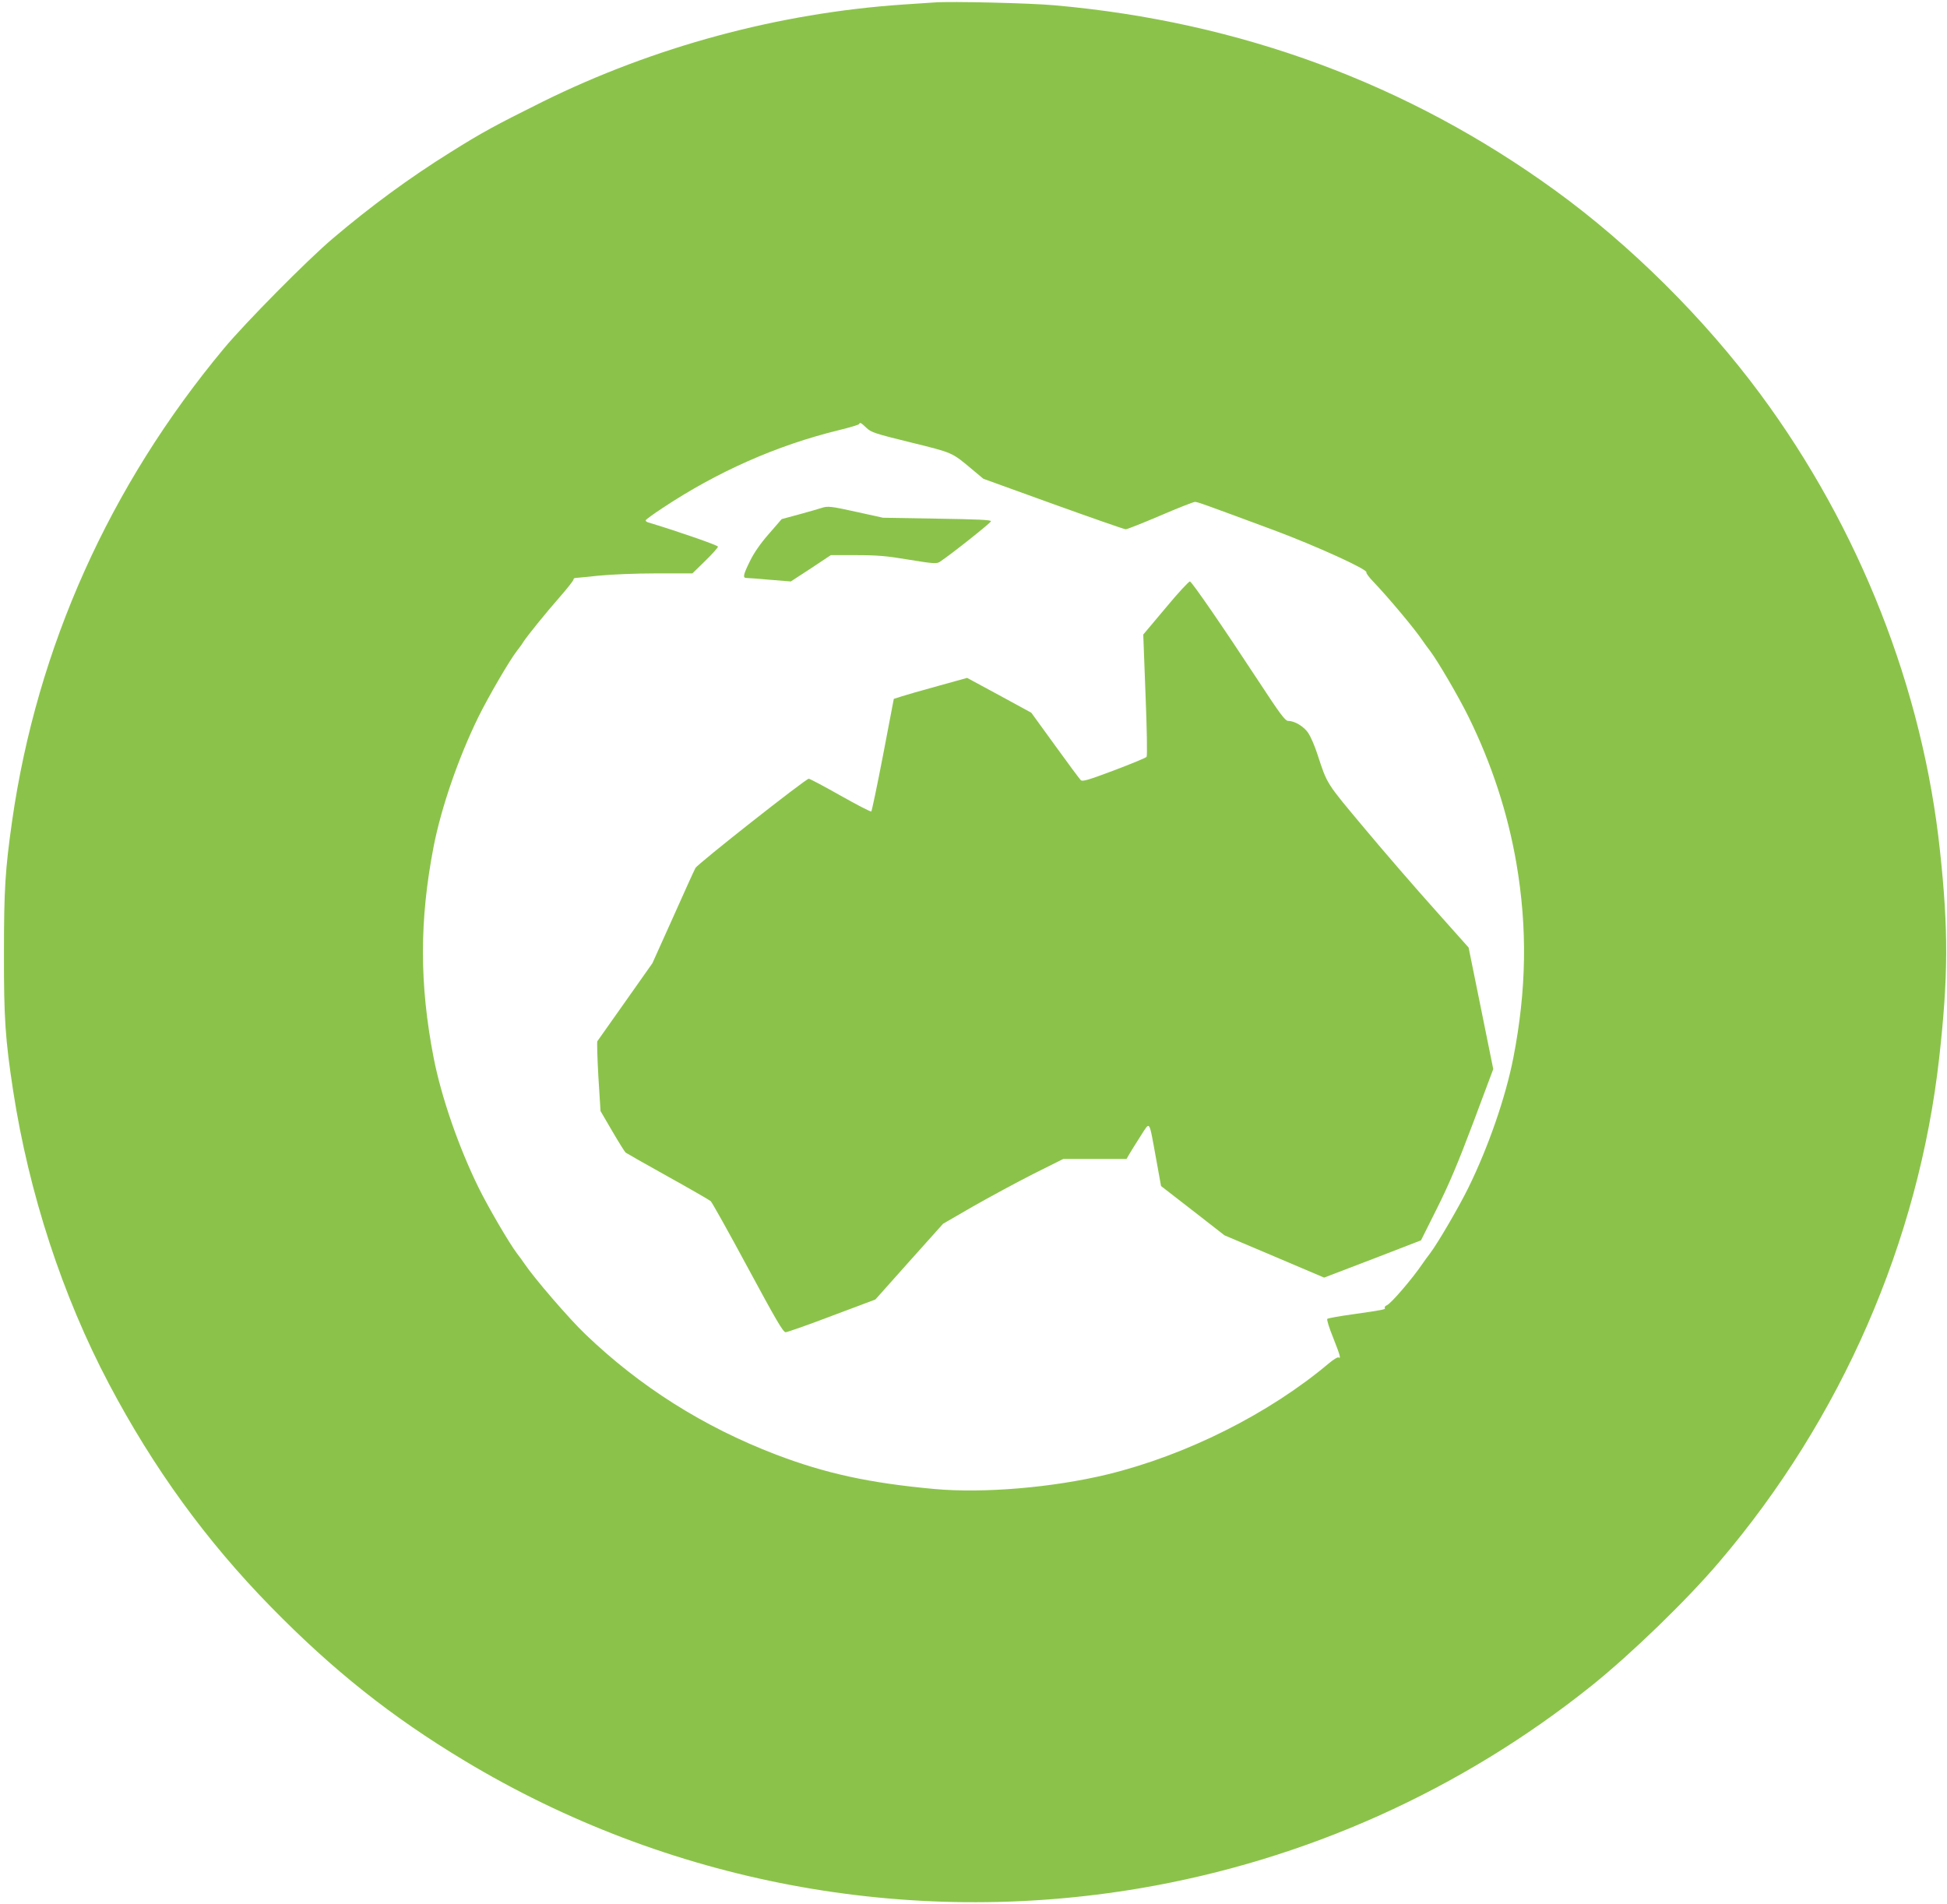
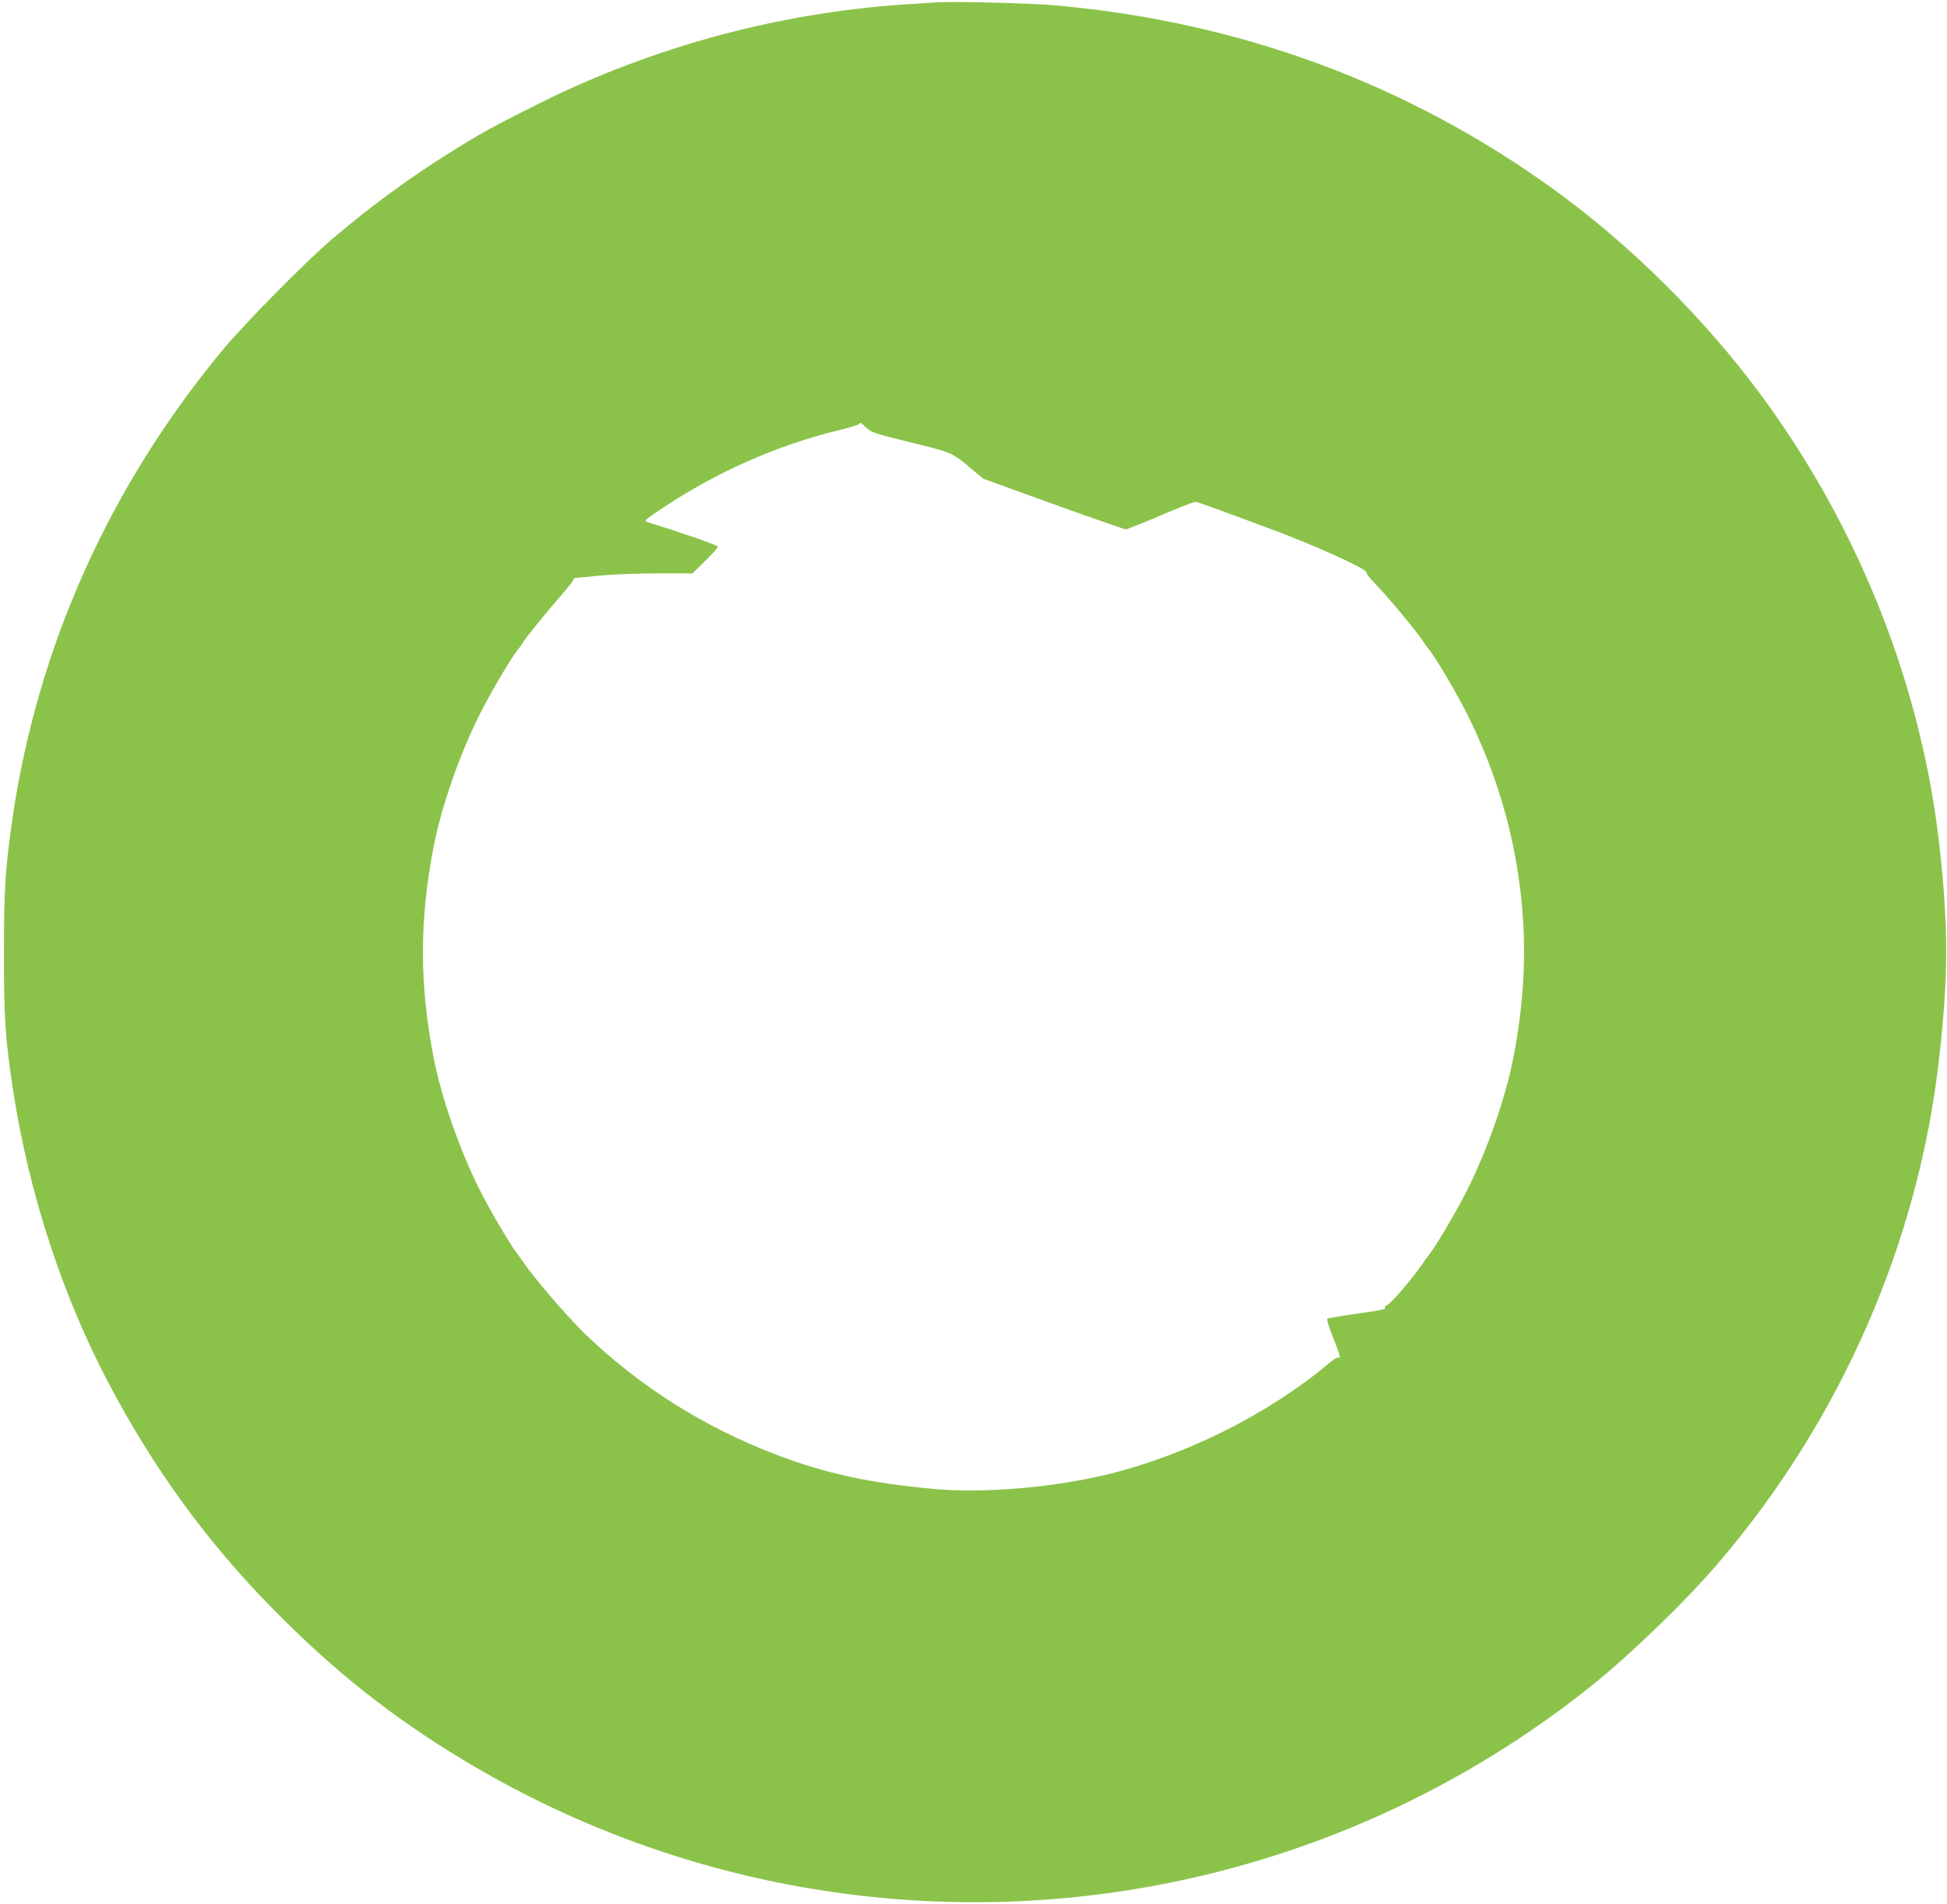
<svg xmlns="http://www.w3.org/2000/svg" version="1.0" width="1280pt" height="1252pt" viewBox="0 0 1280 1252" preserveAspectRatio="xMidYMid meet">
  <g transform="translate(0,1252) scale(0.1,-0.1)" fill="#8bc34a" stroke="none">
    <path d="M6145 12504 c-27 -2 -122 -8 -210 -14 -818 -56 -1636 -277 -2370 -640 -309 -154 -393 -199 -605 -332 -268 -167 -525 -356 -771 -565 -166 -140 -576 -555 -716 -723 -753 -904 -1229 -1965 -1393 -3105 -46 -324 -54 -453 -54 -870 -1 -430 9 -569 60 -904 104 -676 324 -1350 631 -1931 292 -553 639 -1031 1063 -1464 409 -418 794 -724 1275 -1013 1331 -801 2907 -1098 4440 -838 1088 185 2108 643 2970 1333 260 209 623 560 839 814 802 941 1310 2106 1445 3315 59 528 61 838 5 1358 -113 1066 -529 2123 -1182 3005 -368 497 -853 979 -1348 1338 -965 700 -2070 1109 -3289 1217 -162 15 -684 27 -790 19z m-449 -2797 c32 -30 56 -38 292 -96 276 -68 269 -65 397 -172 l80 -67 459 -166 c253 -91 467 -166 477 -166 9 0 112 41 227 90 116 50 218 90 228 90 17 0 56 -14 514 -184 282 -105 624 -261 613 -279 -3 -5 17 -32 44 -60 103 -108 272 -310 324 -387 13 -19 36 -51 51 -70 50 -66 187 -300 252 -432 152 -309 258 -632 315 -963 73 -426 67 -833 -20 -1280 -51 -260 -164 -586 -295 -853 -65 -132 -202 -366 -252 -432 -15 -19 -38 -51 -51 -70 -65 -96 -207 -262 -234 -272 -10 -4 -16 -12 -13 -17 7 -10 -5 -13 -209 -42 -88 -12 -164 -26 -169 -30 -5 -4 12 -59 38 -123 47 -119 53 -142 36 -131 -6 4 -34 -14 -63 -38 -394 -332 -939 -605 -1457 -731 -360 -87 -813 -125 -1135 -96 -428 39 -718 102 -1045 227 -475 182 -893 446 -1253 792 -103 98 -335 367 -398 461 -13 19 -36 51 -51 70 -50 66 -187 300 -252 432 -131 267 -244 593 -295 853 -94 485 -94 905 0 1390 51 260 164 586 295 853 67 135 203 369 252 432 15 19 35 46 43 60 26 40 147 190 242 298 48 55 87 105 87 111 0 6 6 11 13 11 6 0 75 7 152 15 80 8 243 15 379 15 l238 0 84 82 c46 45 84 87 84 94 0 9 -274 104 -458 159 -12 3 -20 11 -16 16 3 5 51 40 107 77 361 240 754 414 1159 513 73 18 135 36 136 41 6 13 11 10 48 -25z" />
-     <path d="M5400 9180 c-14 -5 -78 -23 -143 -41 l-118 -32 -85 -98 c-56 -64 -98 -125 -124 -179 -44 -89 -48 -110 -23 -110 9 0 79 -5 155 -12 l137 -11 132 86 131 87 167 0 c138 0 199 -5 347 -30 158 -26 181 -27 201 -15 72 47 338 258 338 268 0 9 -91 13 -355 17 l-355 6 -168 37 c-175 39 -196 41 -237 27z" />
-     <path d="M7664 8524 l-148 -176 15 -397 c9 -219 12 -401 7 -407 -5 -7 -101 -46 -214 -89 -173 -65 -208 -75 -219 -64 -8 8 -84 110 -169 228 l-156 215 -211 115 -211 114 -191 -53 c-106 -29 -214 -60 -241 -69 l-50 -16 -70 -367 c-39 -202 -74 -370 -78 -373 -3 -4 -94 43 -202 104 -108 61 -202 111 -209 111 -20 0 -731 -560 -745 -587 -8 -14 -74 -160 -148 -326 l-135 -300 -177 -251 c-98 -138 -181 -256 -185 -262 -3 -6 0 -112 7 -235 l14 -224 77 -132 c42 -72 82 -136 88 -141 7 -5 131 -76 277 -157 146 -81 272 -154 282 -162 9 -8 119 -205 245 -439 185 -343 232 -424 248 -423 11 0 148 48 305 108 l285 107 222 249 223 249 197 114 c109 62 287 158 395 213 l198 99 208 0 208 0 19 33 c10 17 43 70 73 117 65 100 54 115 102 -146 l33 -182 209 -162 208 -162 328 -139 327 -139 319 122 318 123 105 210 c80 160 137 295 238 563 l132 353 -81 400 -81 399 -221 248 c-122 136 -330 376 -462 534 -256 306 -245 288 -311 489 -17 53 -44 115 -59 138 -28 43 -89 81 -133 81 -20 1 -50 40 -196 263 -236 360 -436 650 -450 654 -6 2 -78 -75 -159 -173z" />
  </g>
</svg>